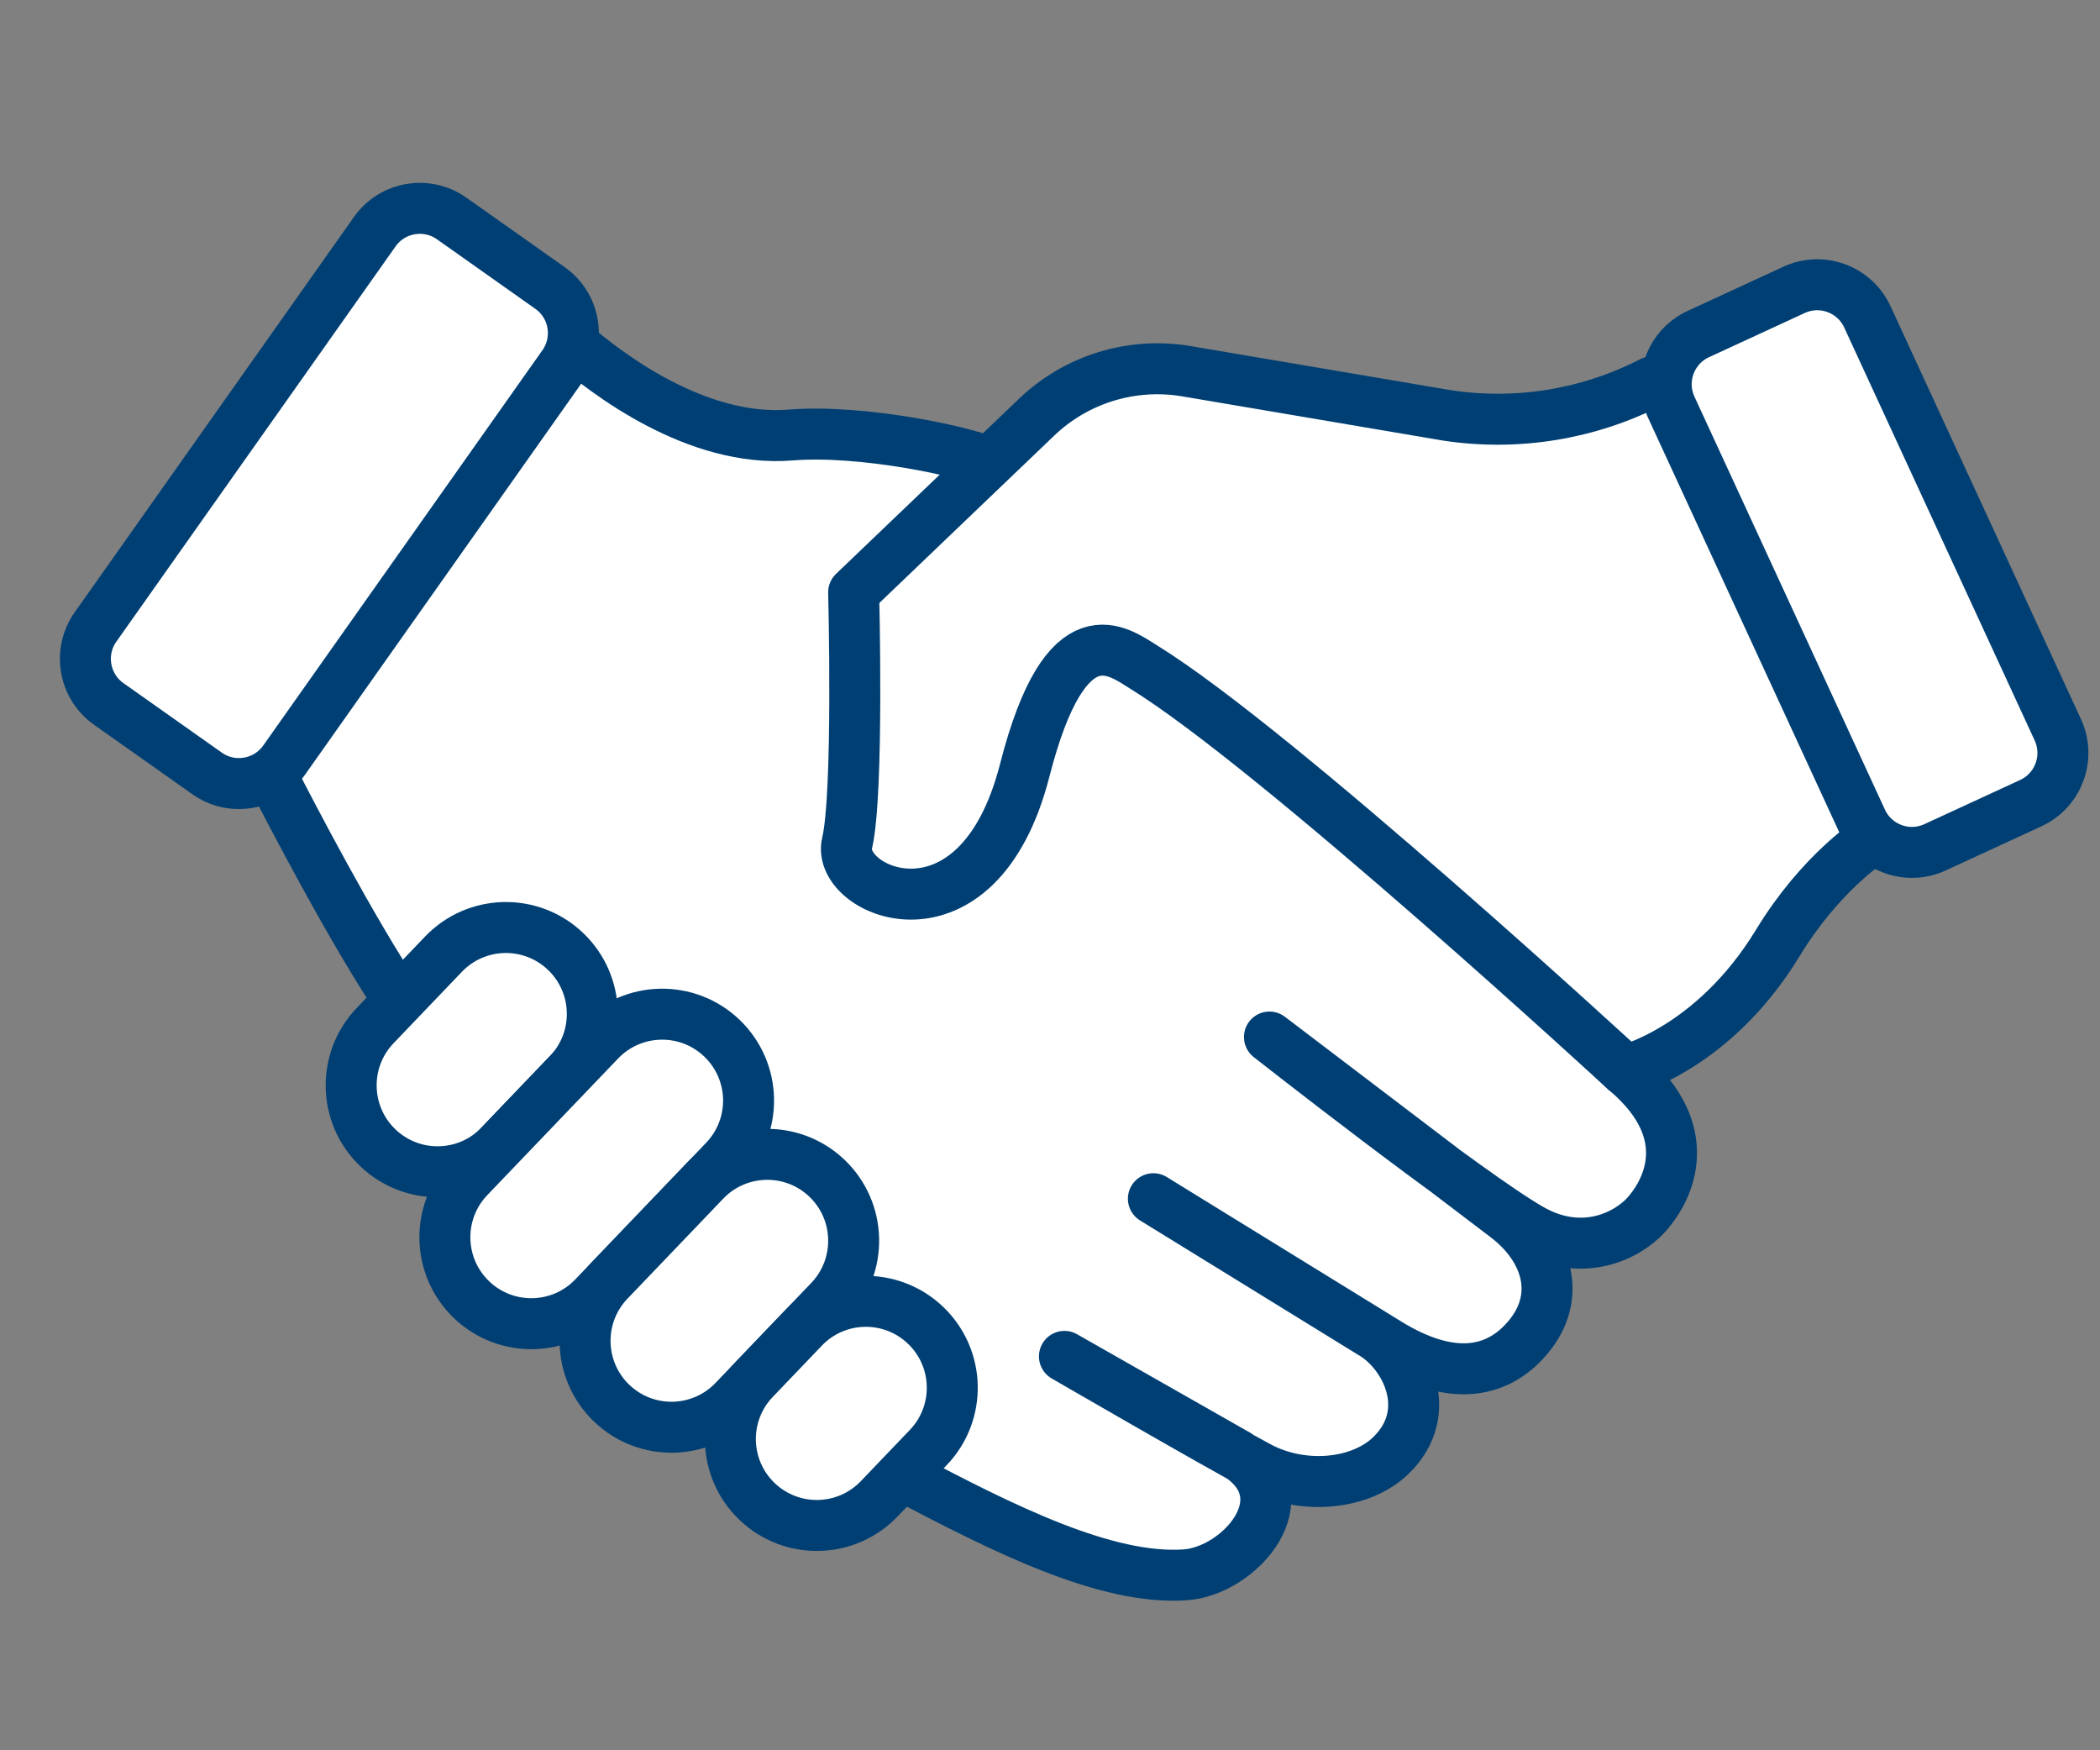
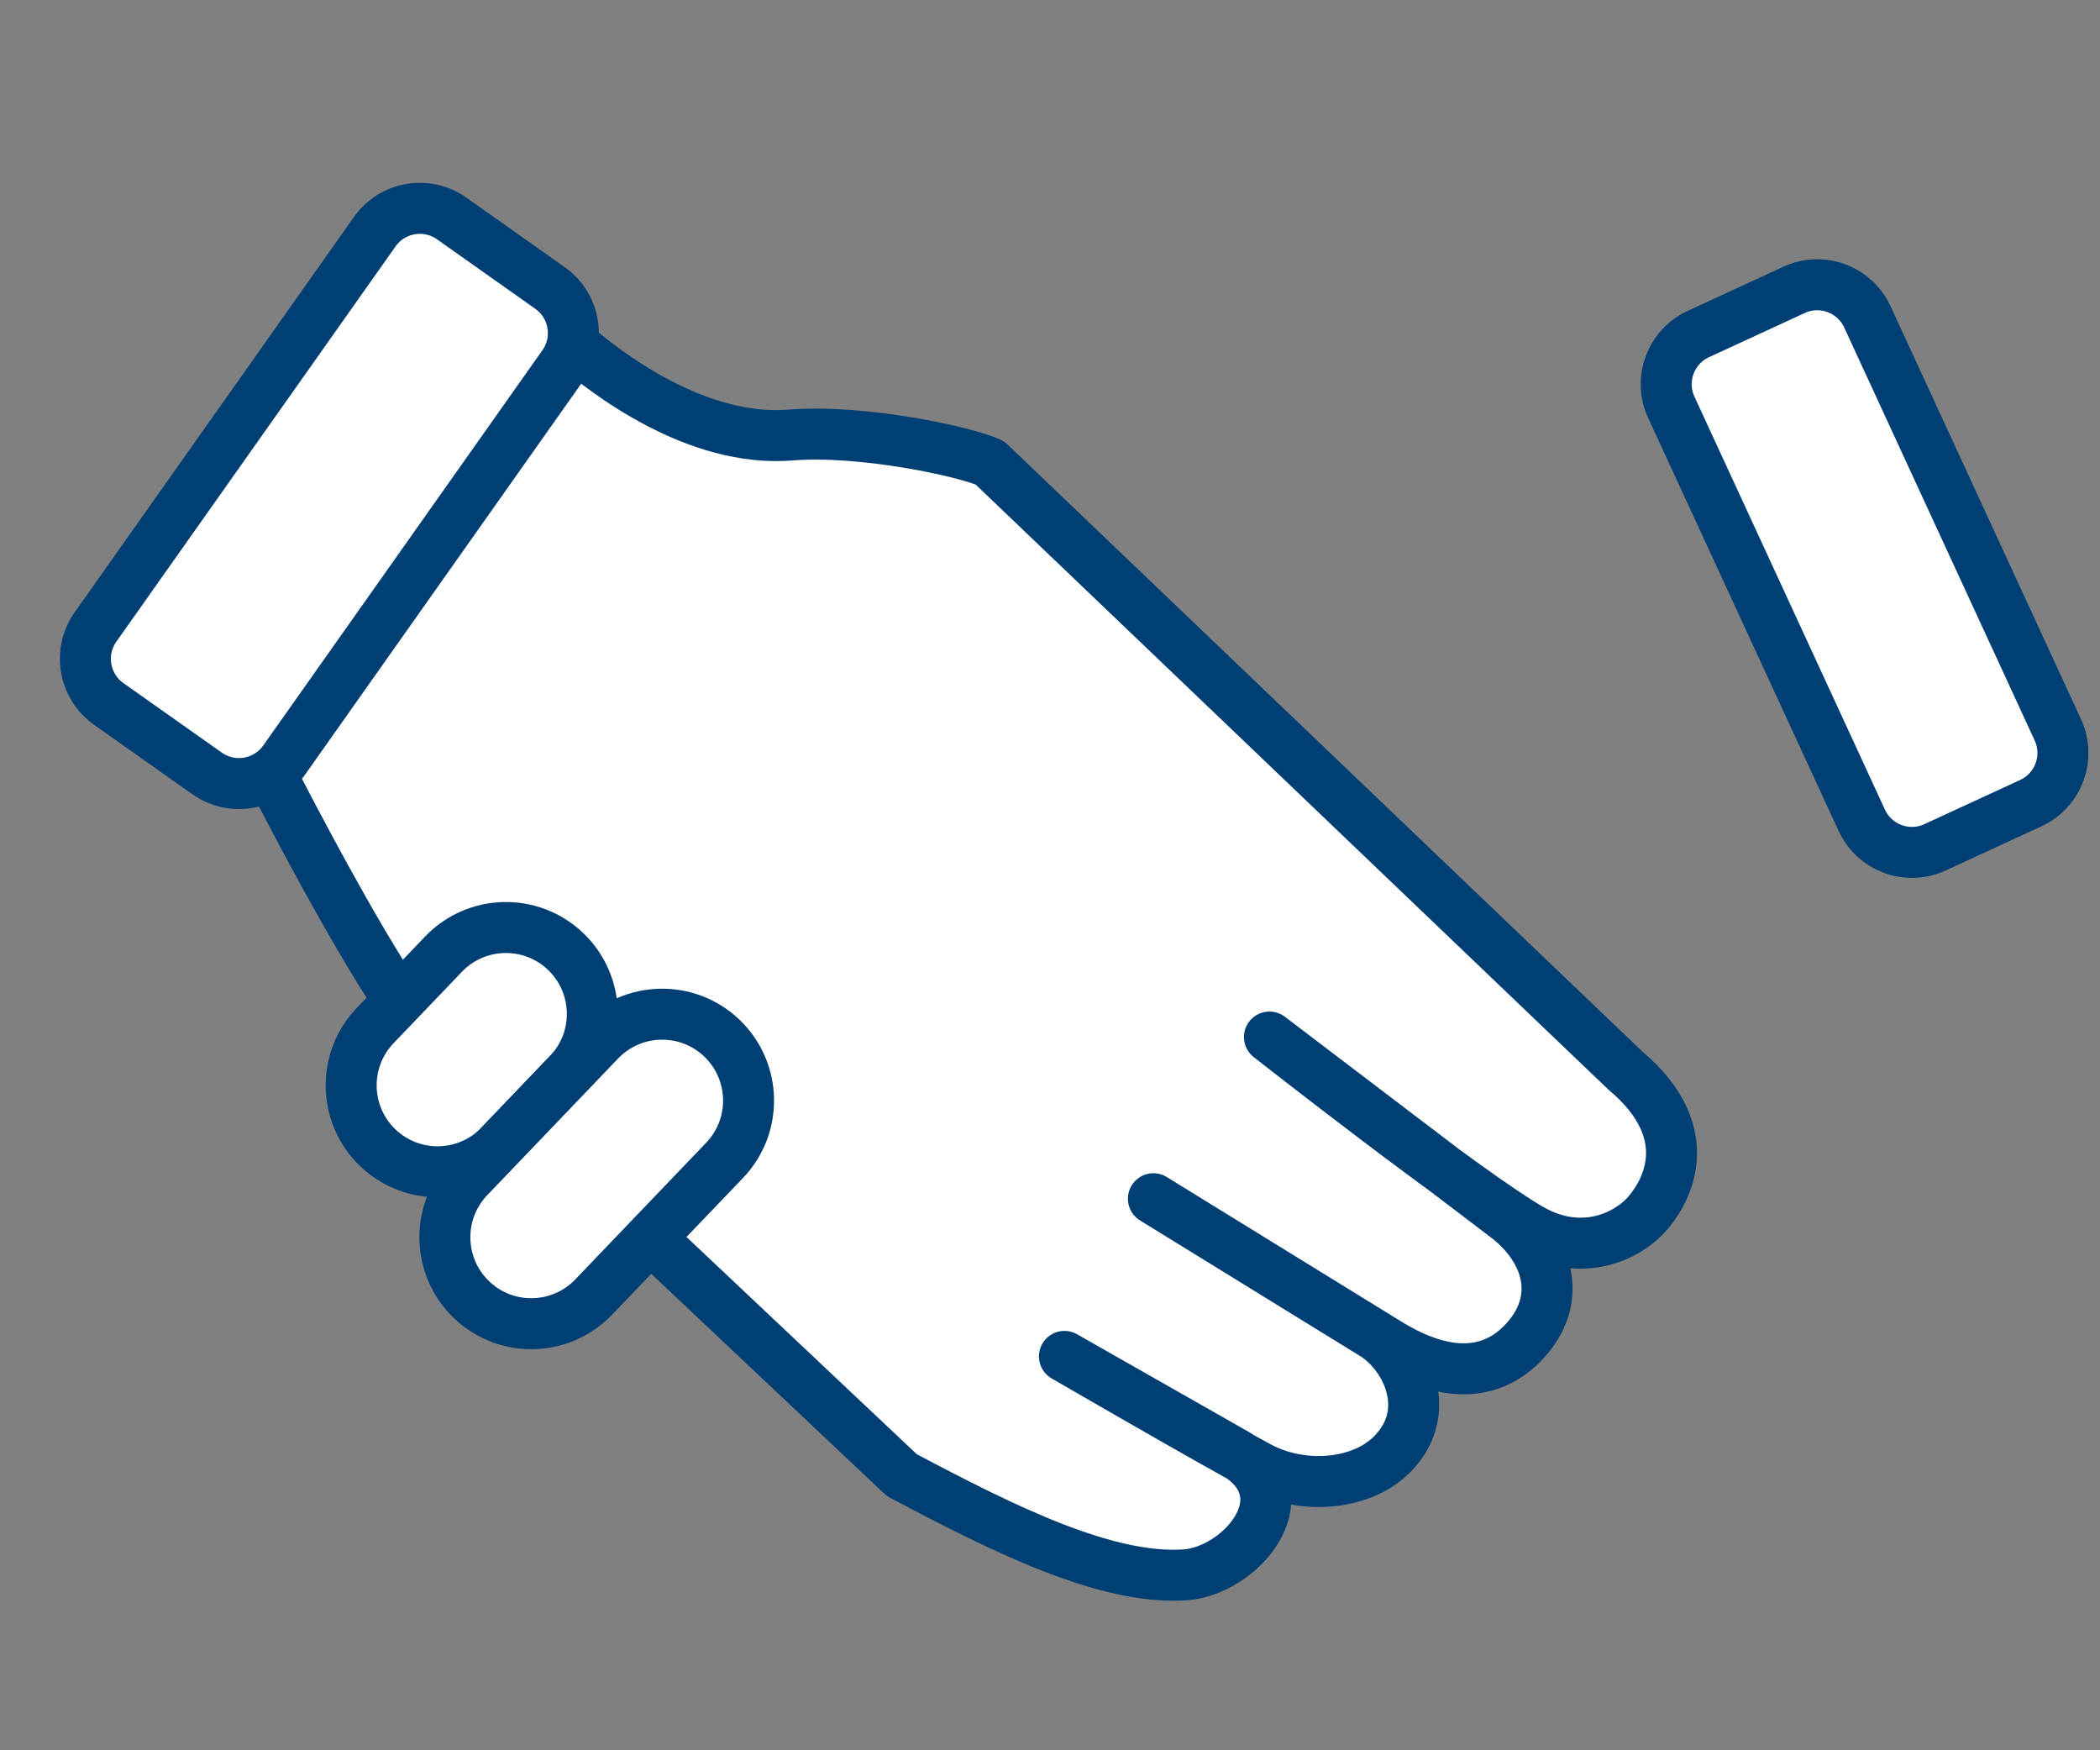
<svg xmlns="http://www.w3.org/2000/svg" width="48" height="40" viewBox="0 0 48 40" fill="none">
  <rect x="0" y="0" width="48" height="40" fill="#808080" stroke="none" />
  <path d="M24.33 30.998C24.33 30.998 27.721 32.964 28.777 33.526C29.781 34.06 31.101 33.934 31.794 33.261C32.824 32.261 32.132 30.912 31.34 30.461L26.363 27.395C26.363 27.395 30.805 30.133 31.731 30.702C33.131 31.561 34.2 31.424 34.923 30.566C35.718 29.623 35.362 28.513 34.404 27.796L29.016 23.7C29.016 23.7 33.6 27.3 34.995 28.094C36.169 28.761 37.187 28.239 37.615 27.777C38.043 27.315 38.902 25.94 37.15 24.465L22.623 10.576C22.069 10.322 19.711 9.81 18.07 9.942C15.927 10.115 13.865 8.543 13.032 7.812L6.134 17.578C6.697 18.679 8.038 21.248 9.118 22.87L20.613 33.712C22.95 34.949 25.281 36.112 27.088 35.991C28.334 35.907 29.811 34.224 28.279 33.244L24.33 30.998Z" fill="white" stroke="#003F73" stroke-width="1.165" stroke-linecap="round" stroke-linejoin="round" />
  <path d="M2.486 16.088L4.734 17.676C5.303 18.078 6.09 17.942 6.493 17.373L12.874 8.34C13.276 7.77 13.141 6.983 12.571 6.581L10.324 4.993C9.754 4.591 8.967 4.726 8.565 5.296L2.183 14.329C1.781 14.898 1.917 15.686 2.486 16.088Z" fill="white" stroke="#003F73" stroke-width="1.165" stroke-linecap="round" stroke-linejoin="round" />
  <path d="M12.93 21.746C12.142 20.991 10.892 21.018 10.137 21.806L8.575 23.438C7.821 24.226 7.848 25.476 8.635 26.23C9.423 26.985 10.674 26.958 11.428 26.17L12.99 24.538C13.745 23.75 13.717 22.5 12.93 21.746Z" fill="white" stroke="#003F73" stroke-width="1.165" stroke-linecap="round" stroke-linejoin="round" />
  <path d="M16.501 23.726C15.713 22.972 14.463 22.999 13.708 23.787L10.717 26.91C9.963 27.698 9.99 28.948 10.778 29.703C11.566 30.457 12.816 30.43 13.57 29.642L16.561 26.519C17.316 25.731 17.289 24.481 16.501 23.726Z" fill="white" stroke="#003F73" stroke-width="1.165" stroke-linecap="round" stroke-linejoin="round" />
-   <path d="M18.904 26.929C18.116 26.175 16.865 26.202 16.111 26.99L13.922 29.276C13.167 30.064 13.194 31.314 13.982 32.069C14.77 32.823 16.02 32.796 16.775 32.008L18.964 29.722C19.718 28.934 19.691 27.684 18.904 26.929Z" fill="white" stroke="#003F73" stroke-width="1.165" stroke-linecap="round" stroke-linejoin="round" />
-   <path d="M21.157 30.289C20.369 29.534 19.119 29.561 18.365 30.349L17.243 31.521C16.488 32.309 16.516 33.559 17.303 34.313C18.091 35.068 19.341 35.041 20.096 34.253L21.218 33.081C21.972 32.294 21.945 31.043 21.157 30.289Z" fill="white" stroke="#003F73" stroke-width="1.165" stroke-linecap="round" stroke-linejoin="round" />
-   <path d="M37.751 8.73C36.314 9.468 34.682 9.735 33.085 9.495L27.12 8.484C25.875 8.273 24.603 8.663 23.691 9.537L19.512 13.536C19.512 13.536 19.631 18.141 19.362 19.268C19.094 20.395 22.346 21.803 23.423 17.602C24.369 13.908 25.565 14.889 26.151 15.251C29.179 17.117 37.15 24.466 37.15 24.466C37.15 24.466 39.152 23.988 40.637 21.547C41.62 19.933 42.766 19.207 42.766 19.207" fill="white" />
-   <path d="M37.751 8.73C36.314 9.468 34.682 9.735 33.085 9.495L27.12 8.484C25.875 8.273 24.603 8.663 23.691 9.537L19.512 13.536C19.512 13.536 19.631 18.141 19.362 19.268C19.094 20.395 22.346 21.803 23.423 17.602C24.369 13.908 25.565 14.889 26.151 15.251C29.179 17.117 37.15 24.466 37.15 24.466C37.15 24.466 39.152 23.988 40.637 21.547C41.62 19.933 42.766 19.207 42.766 19.207" stroke="#003F73" stroke-width="1.165" stroke-linecap="round" stroke-linejoin="round" />
  <path d="M46.419 18.354L44.229 19.364C43.596 19.656 42.847 19.379 42.555 18.746L38.201 9.308C37.909 8.676 38.186 7.926 38.819 7.634L41.008 6.624C41.641 6.332 42.391 6.609 42.683 7.242L47.036 16.679C47.328 17.312 47.051 18.062 46.419 18.354Z" fill="white" stroke="#003F73" stroke-width="1.165" stroke-linecap="round" stroke-linejoin="round" />
</svg>